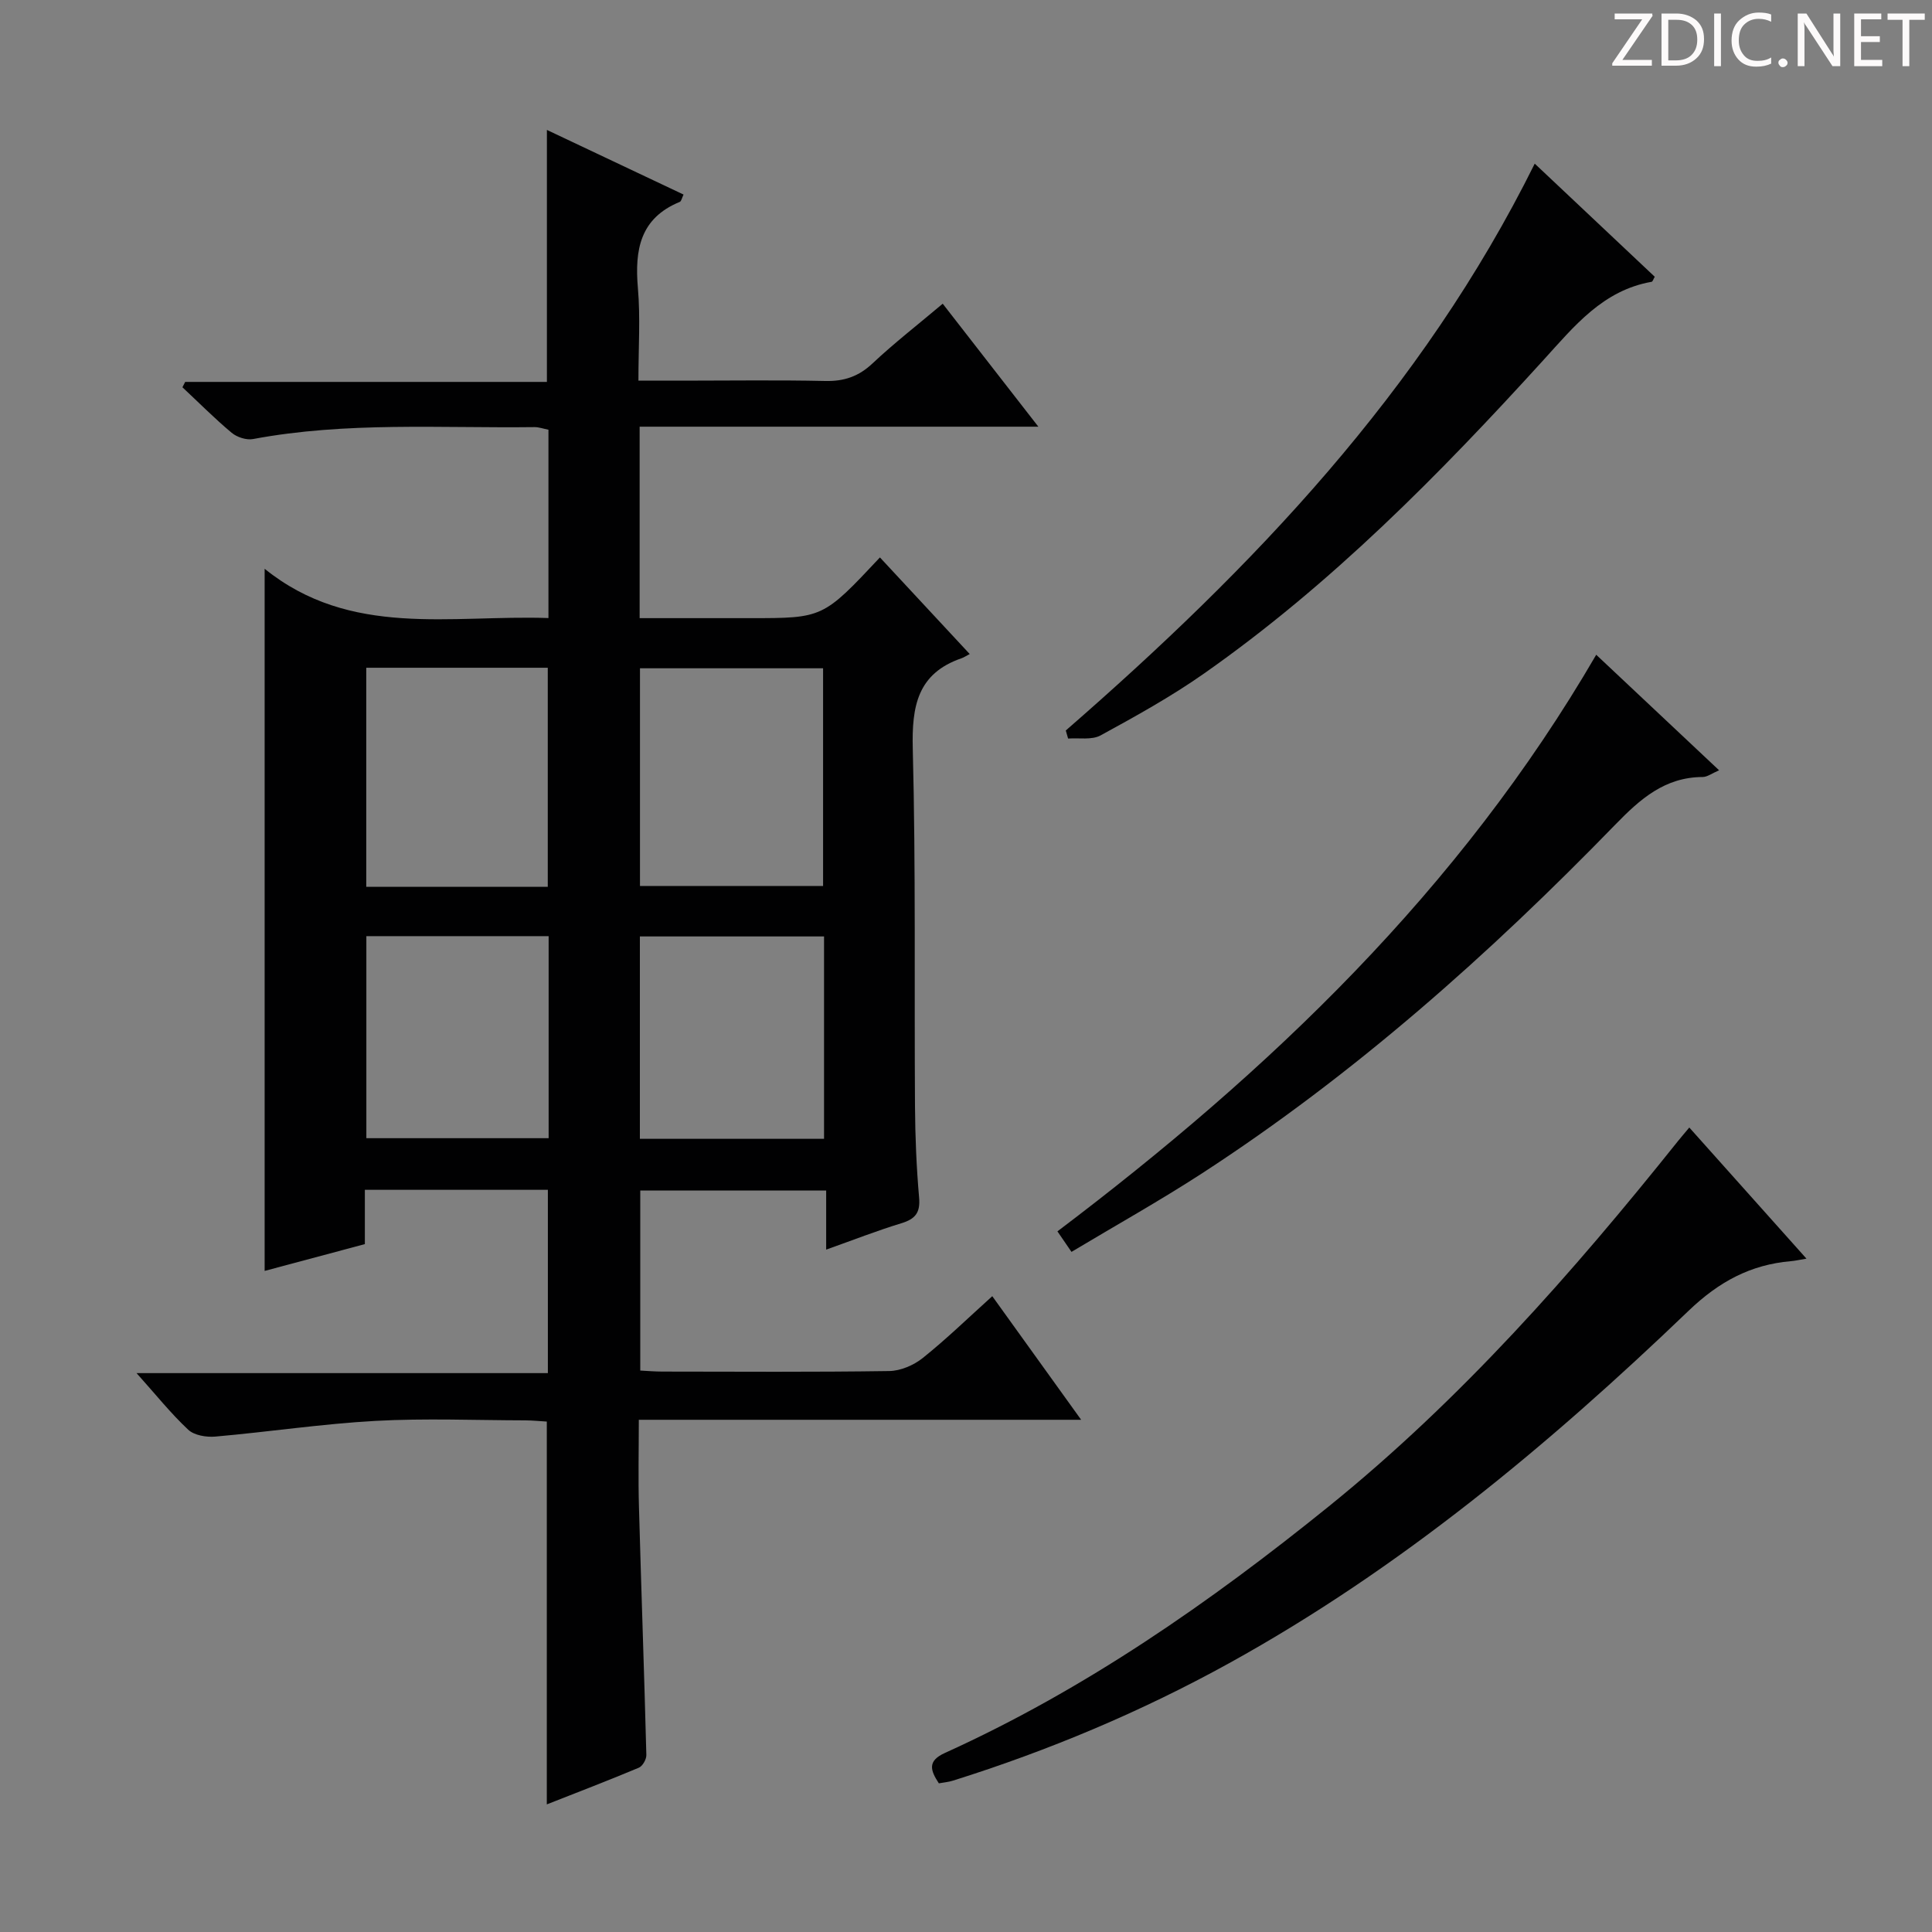
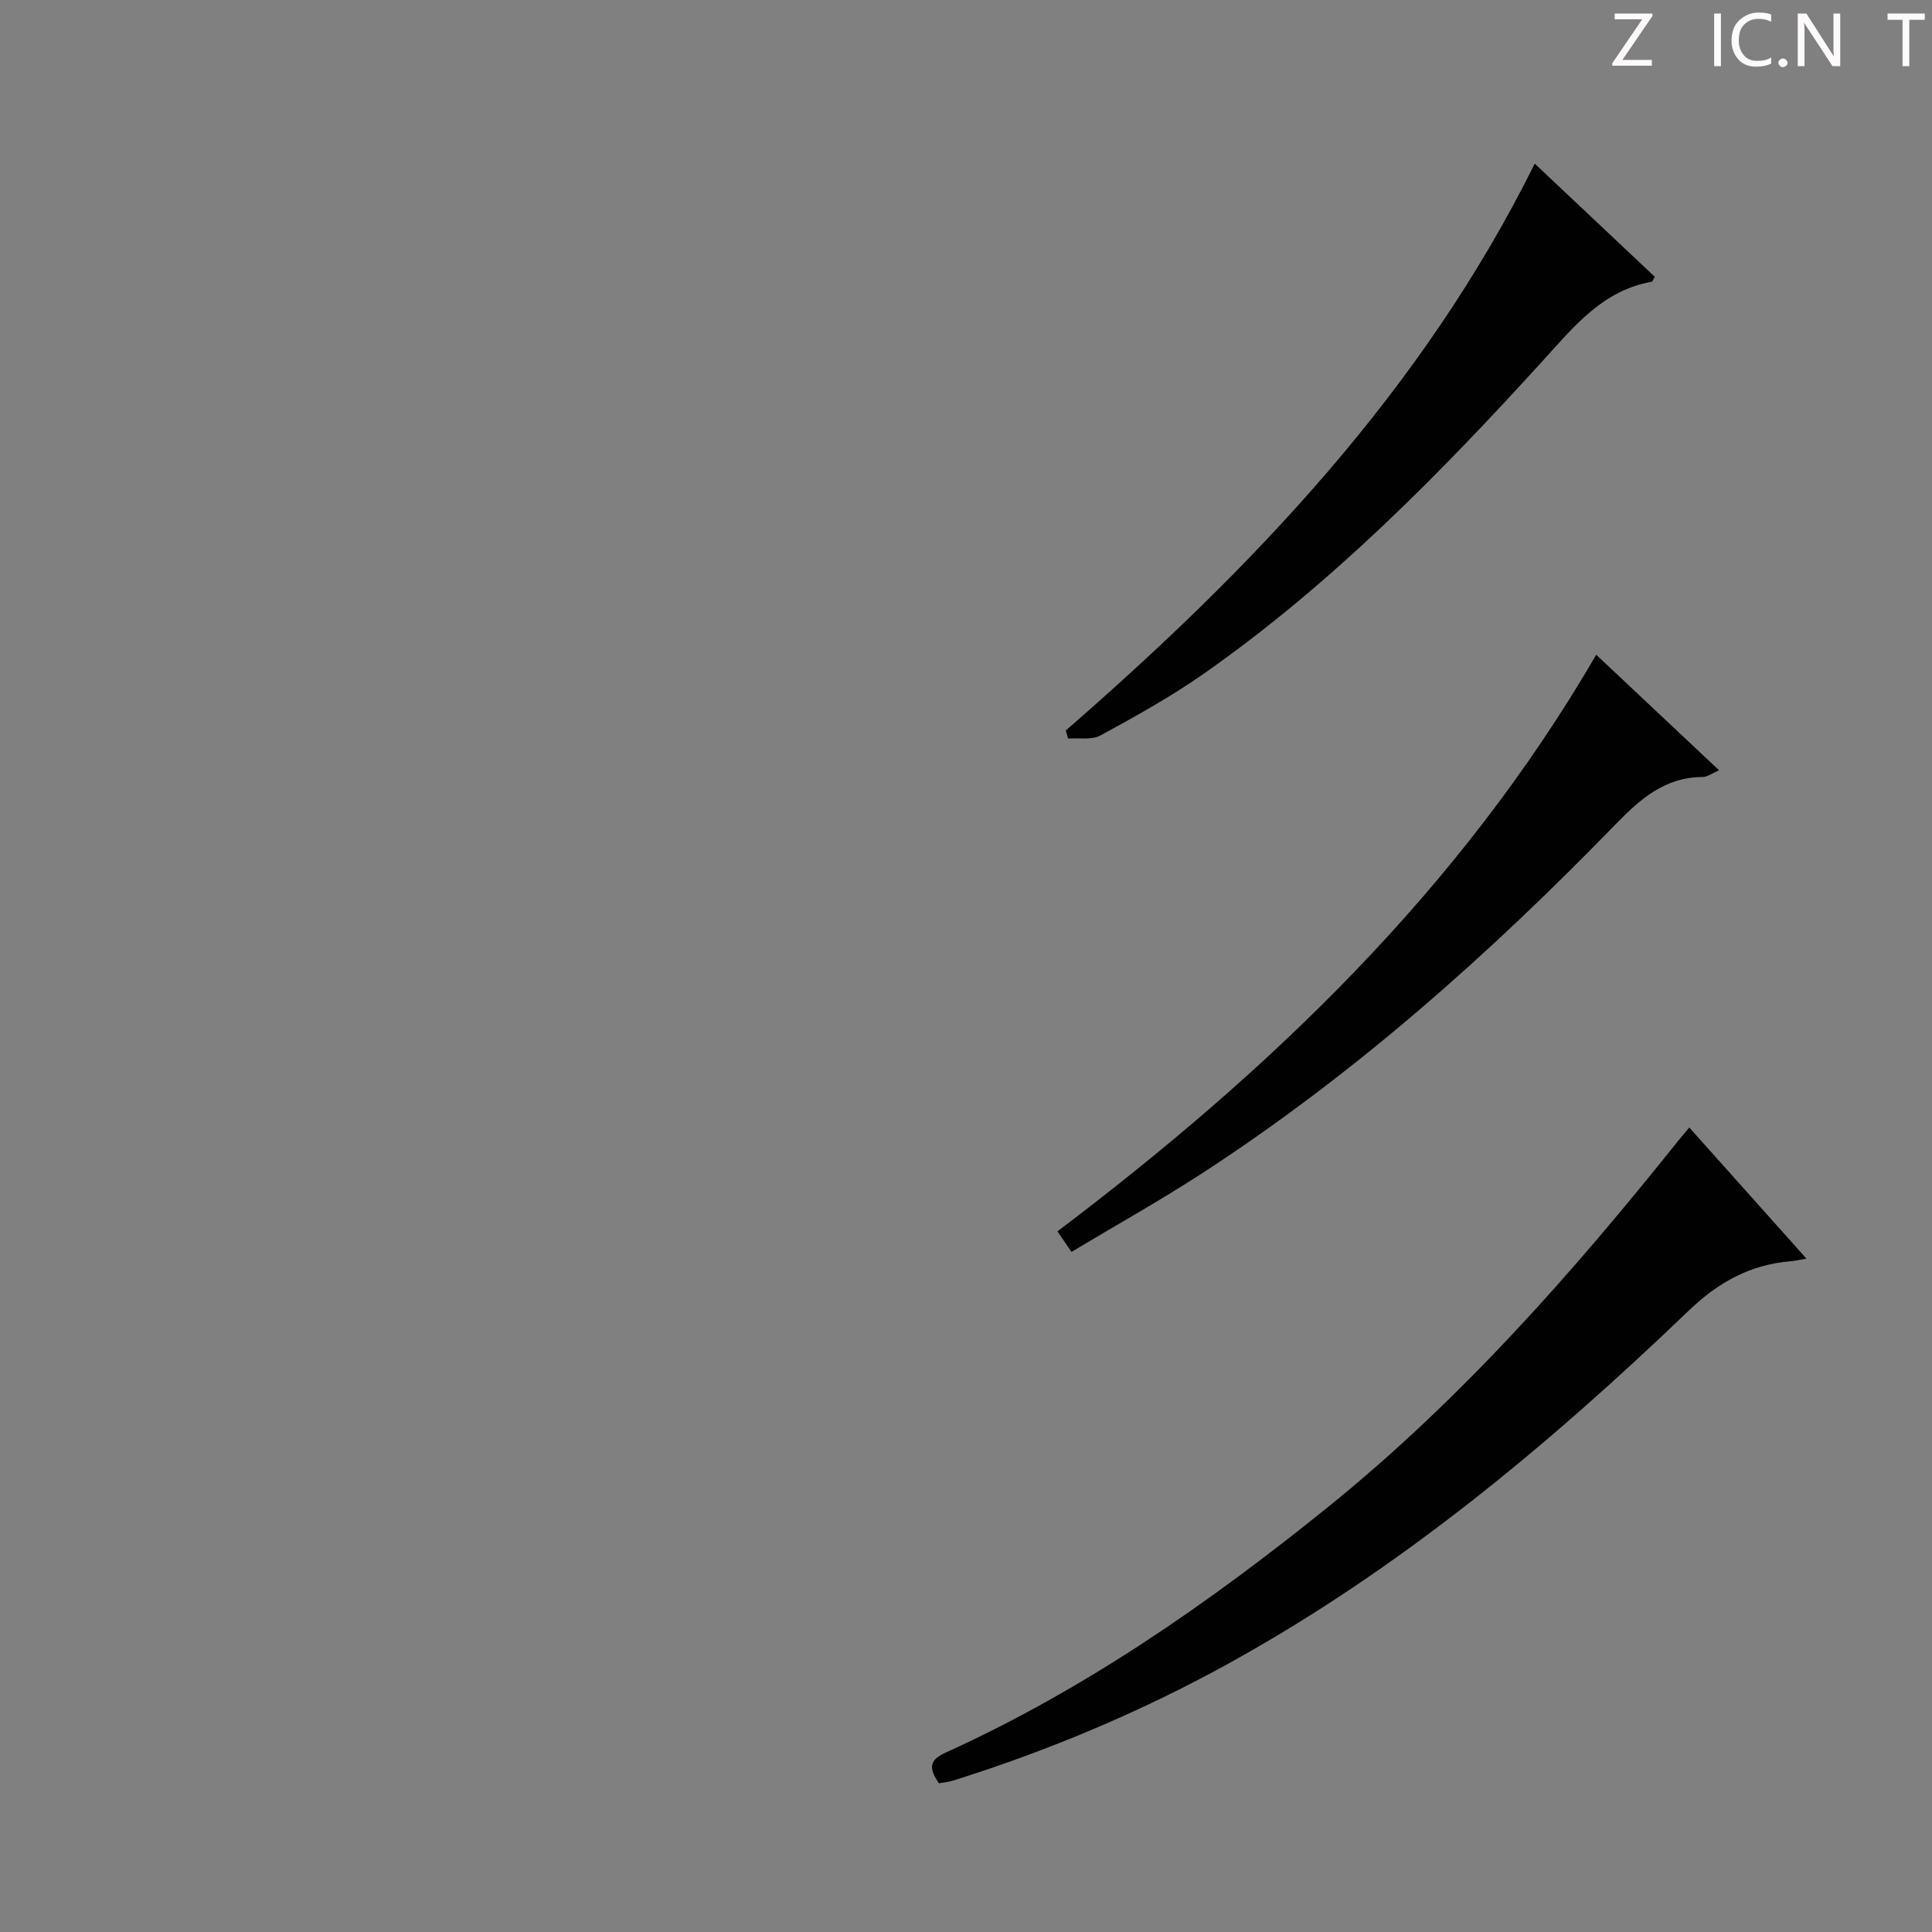
<svg xmlns="http://www.w3.org/2000/svg" enable-background="new 0 0 400 400" viewBox="0 0 400 400">
  <rect x="0" y="0" width="400" height="400" fill="#808080" stroke="none" />
  <g fill="#fcfafa">
    <path d="m342.2 3.2-6.3 9.2h6.1v1.2h-8.2v-.5l6.2-9.1h-5.7v-1.2h7.8v.4z" />
-     <path d="m344 13.7v-10.9h3.1c1.6 0 3 .5 4.1 1.4 1.1 1 1.6 2.2 1.6 3.9s-.5 3-1.6 4-2.5 1.5-4.2 1.5h-3zm1.4-9.6v8.4h1.6c1.4 0 2.5-.4 3.2-1.1.8-.8 1.2-1.8 1.2-3.2s-.4-2.4-1.2-3.1-1.8-1-3.1-1z" />
    <path d="m356.3 2.8v10.9h-1.4v-10.9z" />
    <path d="m366.6 13.2c-.8.4-1.8.6-3 .6-1.6 0-2.8-.5-3.7-1.5s-1.4-2.3-1.4-3.9c0-1.7.5-3.2 1.6-4.2s2.4-1.6 4-1.6c1 0 1.9.1 2.6.4v1.5c-.8-.4-1.6-.6-2.6-.6-1.2 0-2.2.4-3 1.2s-1.1 1.9-1.1 3.3c0 1.3.4 2.3 1.1 3.1s1.6 1.1 2.8 1.1c1.1 0 2-.2 2.8-.7v1.3z" />
    <path d="m368.2 13c0-.3.1-.5.3-.6.2-.2.4-.3.6-.3.3 0 .5.1.7.3s.3.4.3.6-.1.5-.3.6c-.2.2-.4.3-.7.3s-.5-.1-.6-.3c-.2-.2-.3-.4-.3-.6z" />
    <path d="m381.1 13.7h-1.7l-5.5-8.4c-.2-.2-.3-.5-.4-.7 0 .2.1.8.1 1.5v7.6h-1.4v-10.9h1.8l5.3 8.3c.3.4.4.6.4.8 0-.3-.1-.8-.1-1.6v-7.5h1.4v10.9z" />
-     <path d="m389.7 13.7h-5.8v-10.9h5.6v1.2h-4.2v3.5h3.9v1.2h-3.9v3.7h4.4z" />
    <path d="m398.4 4.1h-3.1v9.6h-1.4v-9.6h-3.1v-1.3h7.7v1.3z" />
  </g>
-   <path d="m223.84 293.95c-30.92 0-60.85 0-91.58 0 0 6.24-.14 12.15.03 18.06.47 17.12 1.09 34.23 1.53 51.35.02.89-.78 2.3-1.55 2.62-6.25 2.63-12.59 5.05-19.06 7.6 0-26.6 0-52.67 0-79.26-1.3-.07-2.89-.24-4.48-.25-10.33-.02-20.69-.46-30.99.11-11.08.61-22.1 2.28-33.17 3.25-1.85.16-4.36-.25-5.61-1.43-3.62-3.39-6.74-7.31-10.69-11.71h85.16c0-12.92 0-25.29 0-37.95-12.57 0-24.97 0-37.89 0v11.24c-7.23 1.94-14.06 3.76-20.75 5.55 0-48.24 0-96.2 0-145.37 17.8 14.36 38.51 9.51 58.76 10.2 0-13.27 0-26.03 0-38.99-1-.19-1.96-.55-2.9-.54-19.44.24-38.95-1.15-58.26 2.47-1.37.26-3.33-.38-4.43-1.3-3.54-2.96-6.81-6.26-10.19-9.42.19-.37.38-.74.57-1.11h74.89c0-17.56 0-34.59 0-52.17 9.42 4.45 18.81 8.9 28.29 13.38-.34.7-.45 1.38-.78 1.52-8.25 3.38-9.35 9.96-8.67 17.85.53 6.09.11 12.27.11 19.16h9.19c9.83 0 19.67-.15 29.49.07 3.92.09 6.94-.95 9.82-3.67 4.47-4.2 9.33-7.97 14.5-12.33 6.48 8.32 12.73 16.36 19.8 25.46-28.28 0-55.29 0-82.55 0v39.64h22.94c15.02 0 15.02 0 26.81-12.57 6.06 6.52 12.09 13 18.59 20-.83.43-1.23.72-1.68.87-9.17 3.15-10.33 9.96-10.11 18.75.63 24.65.3 49.32.46 73.97.04 6.32.3 12.65.85 18.94.28 3.14-.79 4.44-3.67 5.32-5.06 1.54-9.99 3.48-15.57 5.46 0-4.32 0-8.05 0-12.23-13.01 0-25.56 0-38.49 0v37.27c1.41.07 2.99.21 4.57.21 15.66.02 31.33.12 46.99-.11 2.35-.04 5.07-1.21 6.94-2.71 4.91-3.93 9.43-8.33 14.38-12.79 6.14 8.55 12.02 16.71 18.4 25.59zm-91.34-155.59v45.07h37.91c0-15.3 0-30.19 0-45.07-12.83 0-25.26 0-37.91 0zm-19.09 45.24c0-15.48 0-30.37 0-45.35-12.71 0-25 0-37.58 0v45.35zm.18 10.22c-12.74 0-25.24 0-37.74 0v41.83h37.74c0-14.08 0-27.81 0-41.83zm57.02 41.96c0-14.17 0-27.9 0-41.9-12.87 0-25.51 0-38.13 0v41.9z" fill="#010102" />
  <path d="m349.75 233.44c8.18 9.16 15.98 17.89 24.26 27.15-1.67.28-2.43.46-3.21.52-8.37.72-14.92 4.26-21.16 10.24-28.99 27.81-59.75 53.44-95.13 72.98-18.24 10.07-37.34 18.09-57.2 24.33-.91.29-1.89.37-2.93.56-1.77-2.7-2.41-4.63 1.25-6.29 28.99-13.13 54.91-31.19 79.51-51.07 27.3-22.07 50.43-48.29 72.29-75.64.62-.77 1.27-1.52 2.32-2.78z" fill="#010102" />
  <path d="m221.84 259.19c-1.14-1.66-1.87-2.73-2.91-4.25 43.93-33.21 83.23-70.66 111.55-119.38 8.65 8.14 16.81 15.81 25.44 23.92-1.48.63-2.44 1.39-3.41 1.39-7.83.03-12.93 4.56-18.07 9.85-26.15 26.91-54.09 51.76-85.65 72.26-8.75 5.67-17.87 10.77-26.95 16.21z" fill="#010102" />
  <path d="m220.66 151.24c38.67-33.66 73.75-70.28 97.09-117.36 8.52 8.03 16.7 15.74 24.85 23.42-.31.53-.44 1.01-.64 1.04-10.1 1.78-15.99 9.15-22.4 16.2-21.54 23.68-43.97 46.46-70.31 64.93-6.79 4.76-14.1 8.81-21.39 12.79-1.82.99-4.46.48-6.72.65-.17-.55-.33-1.11-.48-1.67z" fill="#010102" />
</svg>